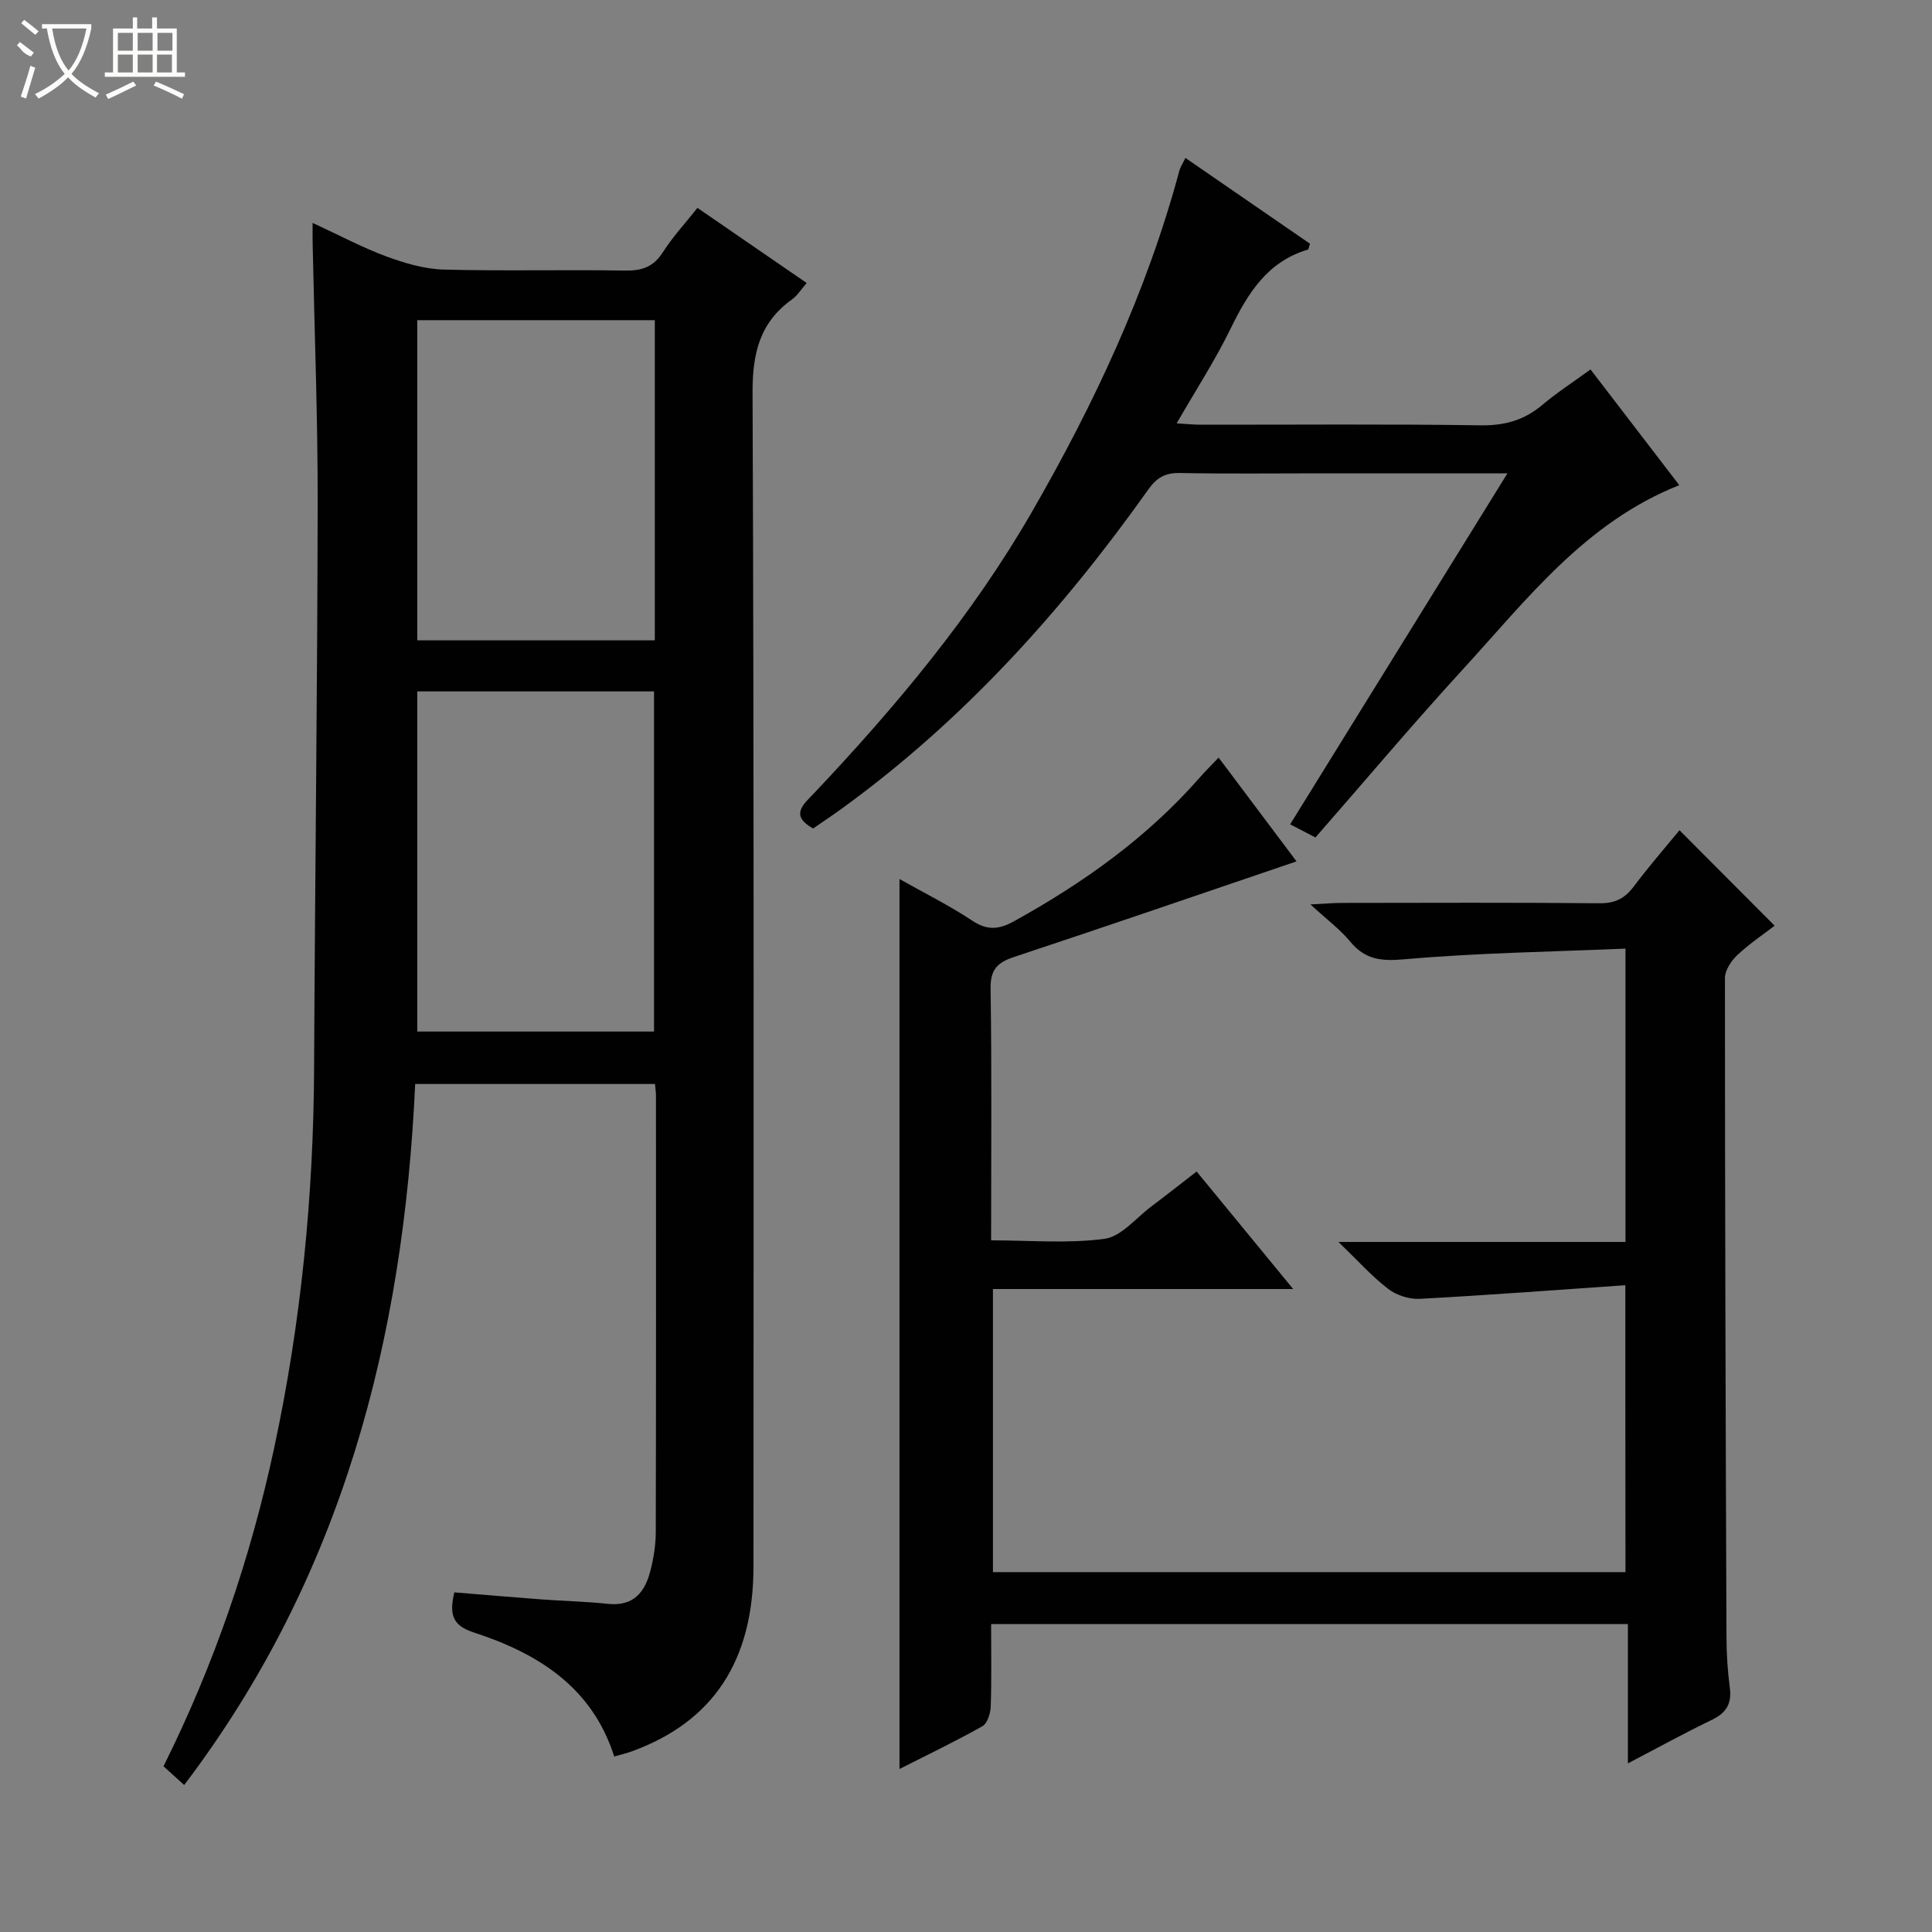
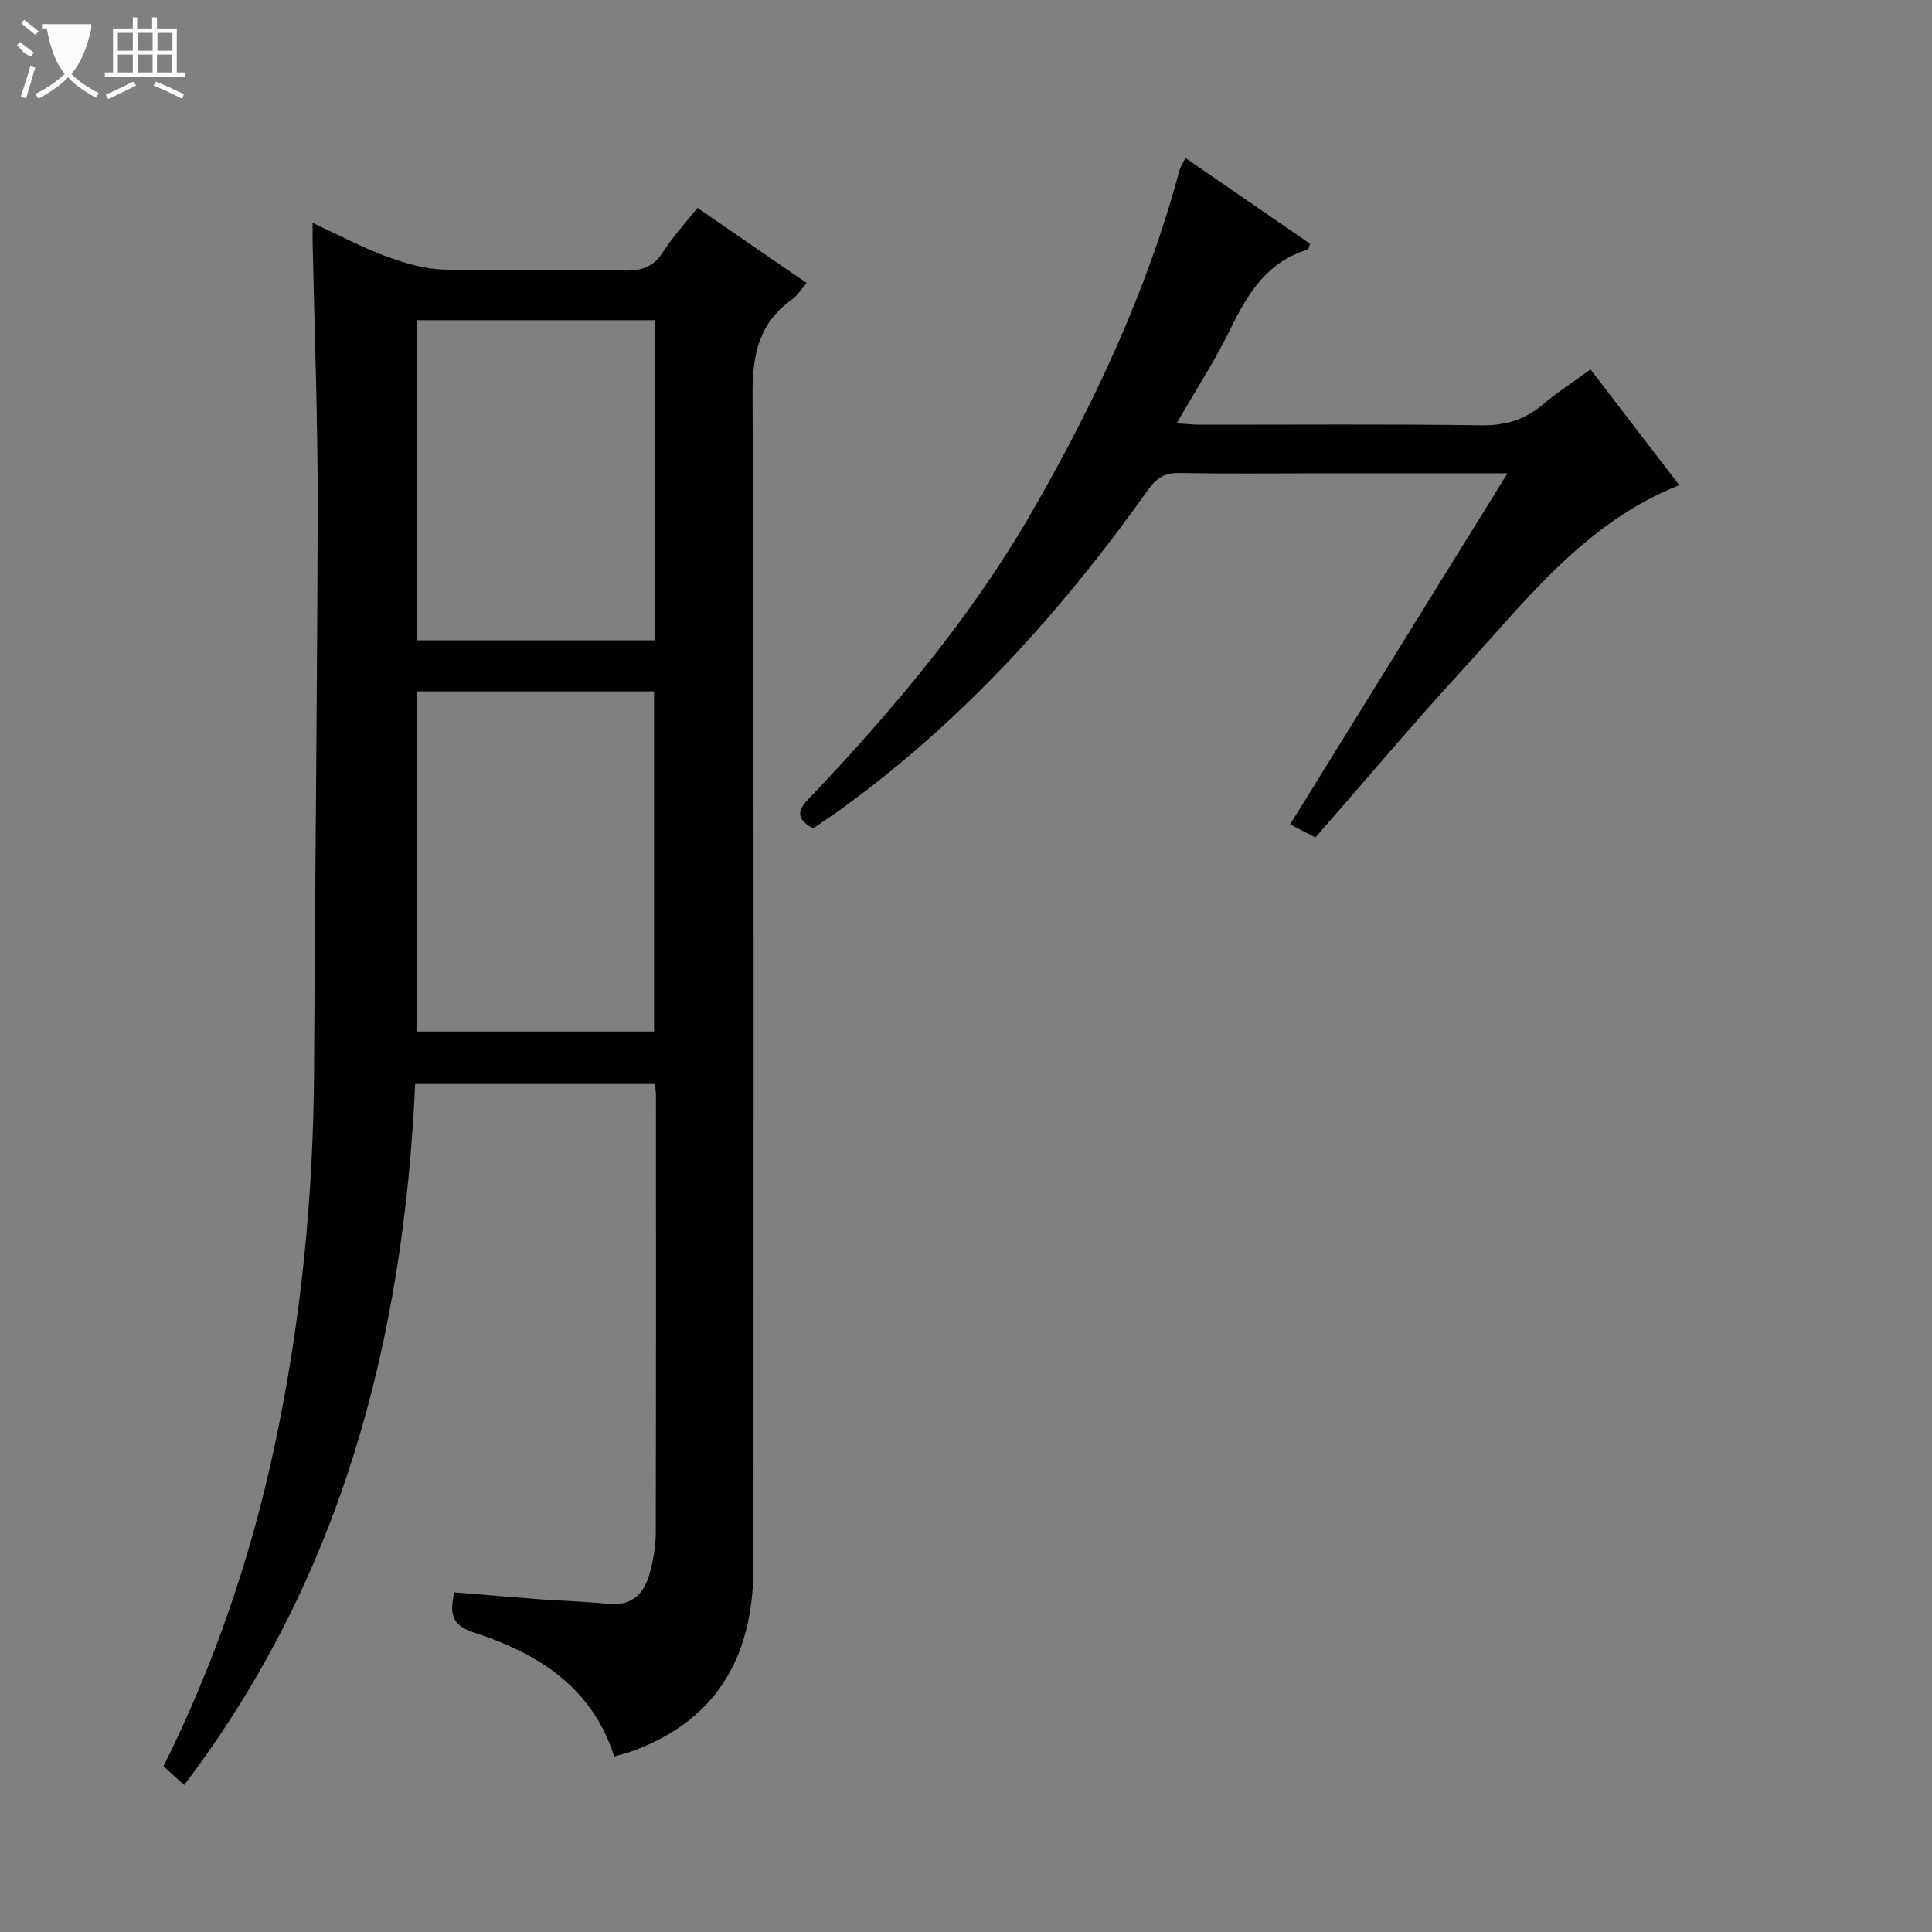
<svg xmlns="http://www.w3.org/2000/svg" enable-background="new 0 0 400 400" viewBox="0 0 400 400">
  <rect x="0" y="0" width="400" height="400" fill="#808080" stroke="none" />
  <g fill="#010102">
    <path d="m64.72 46.15c5.68 2.62 10.35 5.13 15.27 6.94 3.79 1.4 7.89 2.61 11.88 2.72 12.49.34 25-.01 37.49.21 3.52.06 5.91-.73 7.87-3.79 2.05-3.2 4.67-6.04 7.17-9.19 7.48 5.15 14.85 10.21 22.61 15.55-1.12 1.28-1.89 2.58-3.02 3.39-6.72 4.81-8.21 11.19-8.18 19.35.32 80.99.2 161.98.19 242.98 0 19.53-8.35 32.18-25.22 38.3-1.07.39-2.18.64-3.61 1.06-4.59-14.43-15.86-21.39-29.12-25.7-4.61-1.5-4.98-3.96-3.99-8.29 6.07.49 11.98 1.01 17.9 1.45 4.64.34 9.31.44 13.93.93 5.3.56 7.66-2.46 8.78-6.89.65-2.56 1.09-5.25 1.1-7.88.07-30.16.05-60.33.04-90.49 0-.65-.11-1.31-.2-2.37-16.42 0-32.8 0-49.65 0-2.42 52.57-15 101.9-47.83 145.14-1.59-1.45-2.86-2.6-4.28-3.88 10.51-21.09 18-43.03 22.9-65.84 5.57-25.93 8.16-52.18 8.28-78.7.18-38.98.68-77.95.74-116.93.03-17.8-.67-35.61-1.03-53.42-.04-1.16-.02-2.3-.02-4.65zm21.67 97v70.42h49.02c0-23.69 0-47.01 0-70.42-16.53 0-32.63 0-49.02 0zm0-76.86v66.29h49.18c0-22.24 0-44.12 0-66.29-16.47 0-32.68 0-49.18 0z" />
-     <path d="m336.51 266.09c-14.46.99-28.52 2.07-42.59 2.82-2.16.11-4.8-.74-6.52-2.06-3.37-2.59-6.25-5.83-10.29-9.72h59.43c0-20.17 0-39.87 0-60.73-15.33.66-30.59.87-45.76 2.21-4.87.43-8.16.07-11.26-3.69-2.07-2.51-4.76-4.49-8.21-7.67 3.22-.16 4.79-.31 6.36-.31 17.83-.02 35.66-.1 53.49.07 3.21.03 5.24-.99 7.1-3.48 3.09-4.12 6.48-8.01 9.46-11.64 6.5 6.53 12.89 12.94 19.7 19.77-2.14 1.65-5.13 3.65-7.71 6.06-1.27 1.19-2.58 3.16-2.58 4.78 0 45.49.14 90.97.32 136.46.01 3.48.23 6.99.69 10.44.44 3.29-.71 5.22-3.68 6.66-5.66 2.73-11.17 5.76-17.42 9.03 0-9.9 0-19.25 0-28.84-44.14 0-87.7 0-131.84 0 0 5.84.11 11.46-.08 17.07-.05 1.41-.68 3.48-1.72 4.07-5.47 3.09-11.15 5.81-17.17 8.86 0-61.63 0-122.71 0-184.26 5.12 2.89 10.3 5.46 15.09 8.64 3.12 2.07 5.54 1.81 8.61.11 14.38-7.95 27.6-17.35 38.49-29.79 1.08-1.24 2.26-2.39 3.88-4.1 5.6 7.46 11.01 14.67 16.13 21.49-19.69 6.69-39.03 13.35-58.45 19.78-3.48 1.15-4.95 2.6-4.89 6.55.26 17.14.11 34.29.11 52.13 8.04 0 15.88.71 23.49-.32 3.48-.47 6.52-4.34 9.71-6.72 3.04-2.28 6.02-4.64 9.35-7.21 6.58 8 12.95 15.77 19.99 24.33-21.34 0-41.57 0-62.16 0v58.61h130.96c-.03-19.14-.03-38.5-.03-59.4z" />
    <path d="m312.1 98c-13.59 0-26.21 0-38.83 0-9.66 0-19.33.12-28.98-.07-3-.06-4.78.93-6.52 3.38-17.84 25.12-38.27 47.79-63.33 65.99-2.01 1.46-4.08 2.84-6.09 4.23-4.94-2.73-1.94-5.05.14-7.25 16.96-17.94 32.78-36.84 45.14-58.27 12.88-22.34 23.81-45.61 30.54-70.65.21-.78.69-1.49 1.26-2.66 8.73 6.02 17.3 11.91 25.79 17.76-.23.67-.27 1.17-.45 1.22-8.39 2.49-12.41 9.04-15.99 16.37-3.19 6.54-7.18 12.68-11.16 19.6 1.9.11 3.43.28 4.97.28 19.32.02 38.65-.16 57.97.13 4.98.07 9-1.06 12.76-4.23 3.03-2.55 6.38-4.72 9.98-7.34 6.19 8.07 12.22 15.93 18.38 23.96-19.47 7.71-31.58 23.7-44.88 38.21-10.33 11.27-20.18 22.99-30.45 34.73-1.66-.86-3.24-1.68-5.24-2.72 14.88-24.06 29.64-47.88 44.99-72.67z" />
  </g>
-   <path d="m6.4 11.7c-2-.8-1.9-1.6-2.9-2.3l.6-.7c.9.7 1.9 1.4 2.9 2.2zm-2.1 8.3c.7-2.1 1.4-4.2 2-6.4.2.1.6.3 1 .4-.7 2.3-1.3 4.4-1.9 6.4zm3-12.8c-1.1-.9-2.1-1.7-2.9-2.4l.6-.7c1 .8 2 1.5 3 2.4zm1.4-1.3v-.9h10.2v.9c-.9 4.2-2.3 7.3-4.1 9.4 1.3 1.4 3.2 2.7 5.7 4-.2.2-.4.5-.7.9-2.5-1.4-4.4-2.7-5.7-4.2-1.4 1.5-3.5 3-6.1 4.4 0 0 0 0-.1-.1-.3-.4-.5-.7-.7-.8 2.7-1.3 4.7-2.8 6.2-4.2-1.8-2.2-3-5.3-3.7-9.4zm9.2 0h-7.1c.6 3.8 1.7 6.7 3.4 8.7 1.7-2 2.9-4.8 3.7-8.7z" fill="#fbfcfa" />
+   <path d="m6.4 11.7c-2-.8-1.9-1.6-2.9-2.3l.6-.7c.9.7 1.9 1.4 2.9 2.2zm-2.1 8.3c.7-2.1 1.4-4.2 2-6.4.2.1.6.3 1 .4-.7 2.3-1.3 4.4-1.9 6.4zm3-12.8c-1.1-.9-2.1-1.7-2.9-2.4l.6-.7c1 .8 2 1.5 3 2.4zm1.4-1.3v-.9h10.2v.9c-.9 4.2-2.3 7.3-4.1 9.4 1.3 1.4 3.2 2.7 5.7 4-.2.2-.4.5-.7.9-2.5-1.4-4.4-2.7-5.7-4.2-1.4 1.5-3.5 3-6.1 4.4 0 0 0 0-.1-.1-.3-.4-.5-.7-.7-.8 2.7-1.3 4.7-2.8 6.2-4.2-1.8-2.2-3-5.3-3.7-9.4zm9.2 0h-7.1z" fill="#fbfcfa" />
  <path d="m31.6 3.6h.9v2.3h4.1v9.1h1.7v.9h-16.6v-.9h1.7v-9.1h4.1v-2.3h.9v2.3h3.1v-2.3zm-4 13.3.6.8c-1.9.9-3.8 1.9-5.8 2.8-.2-.3-.3-.6-.5-.9 2-.9 3.9-1.8 5.7-2.7zm-3.2-10.1v3.7h3.1v-3.7zm0 4.5v3.7h3.1v-3.7zm4.1-4.5v3.7h3.1v-3.7zm0 4.5v3.7h3.1v-3.7zm9.1 9.1c-2.1-1.1-4.1-2-5.8-2.7l.5-.8c2.2.9 4.1 1.8 5.8 2.6l-.4.9zm-1.9-13.6h-3.1v3.7h3.1zm-3.2 4.5v3.7h3.1v-3.7z" fill="#fbfcfa" />
</svg>